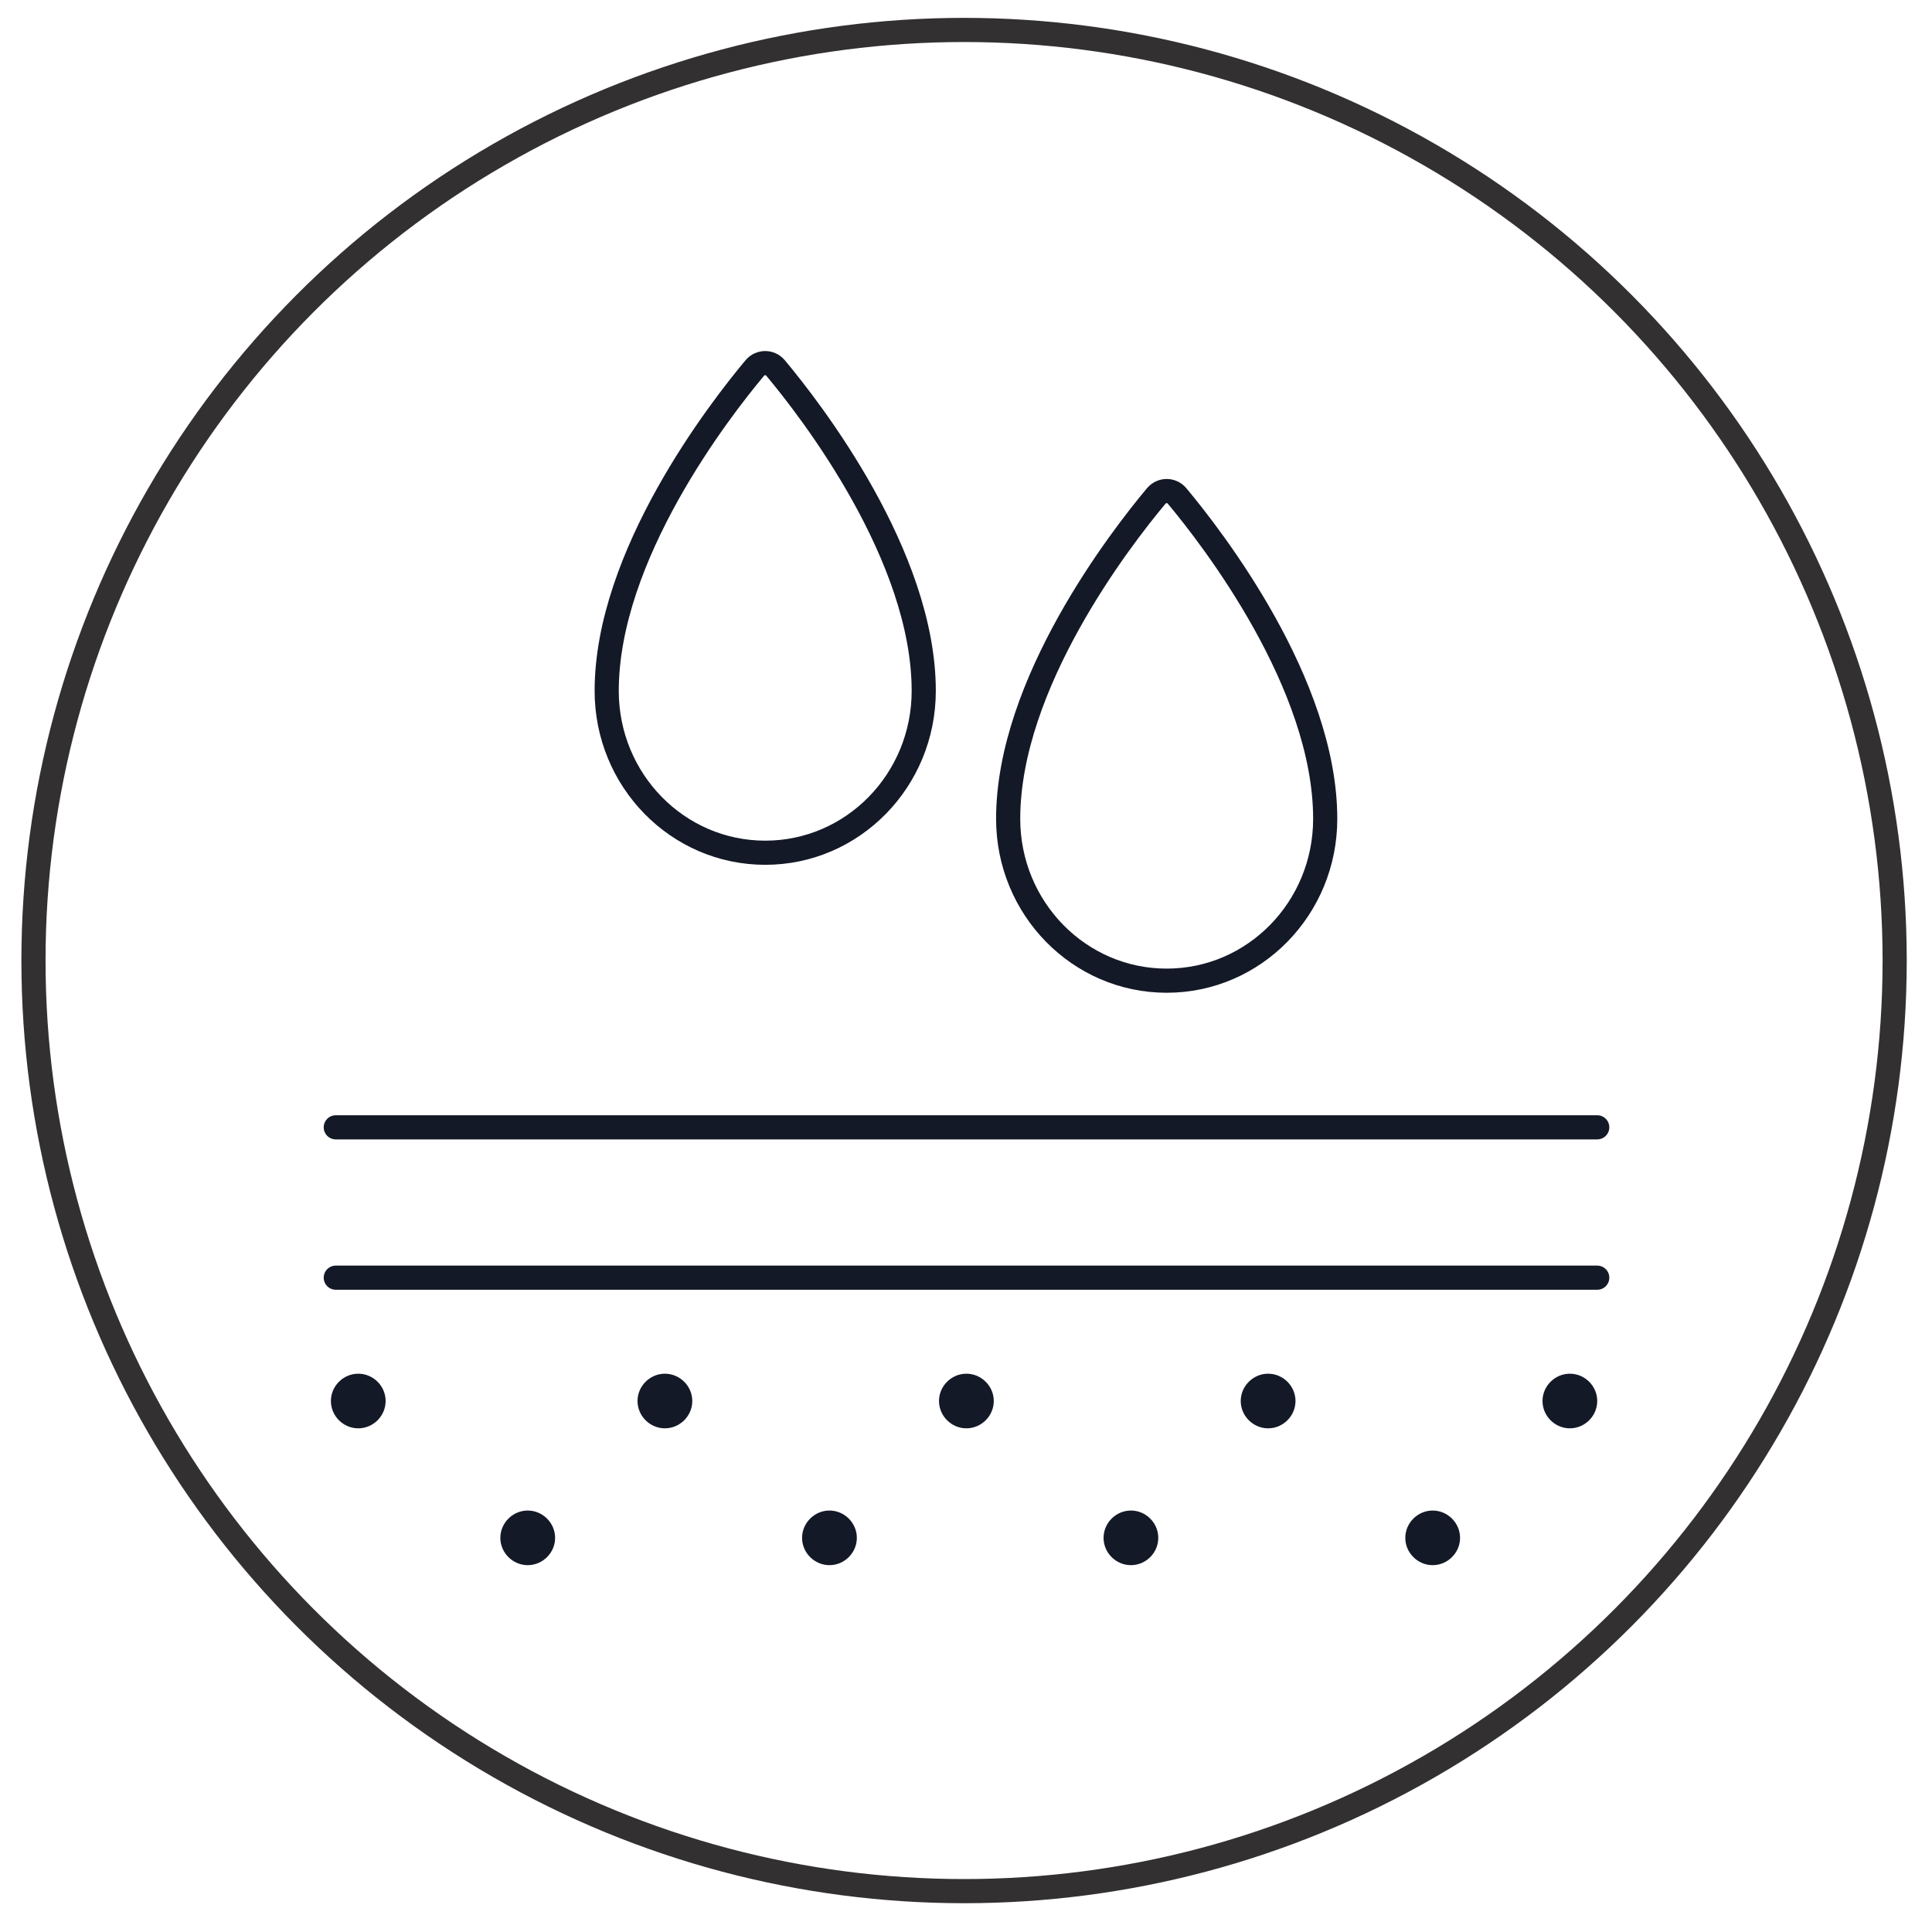
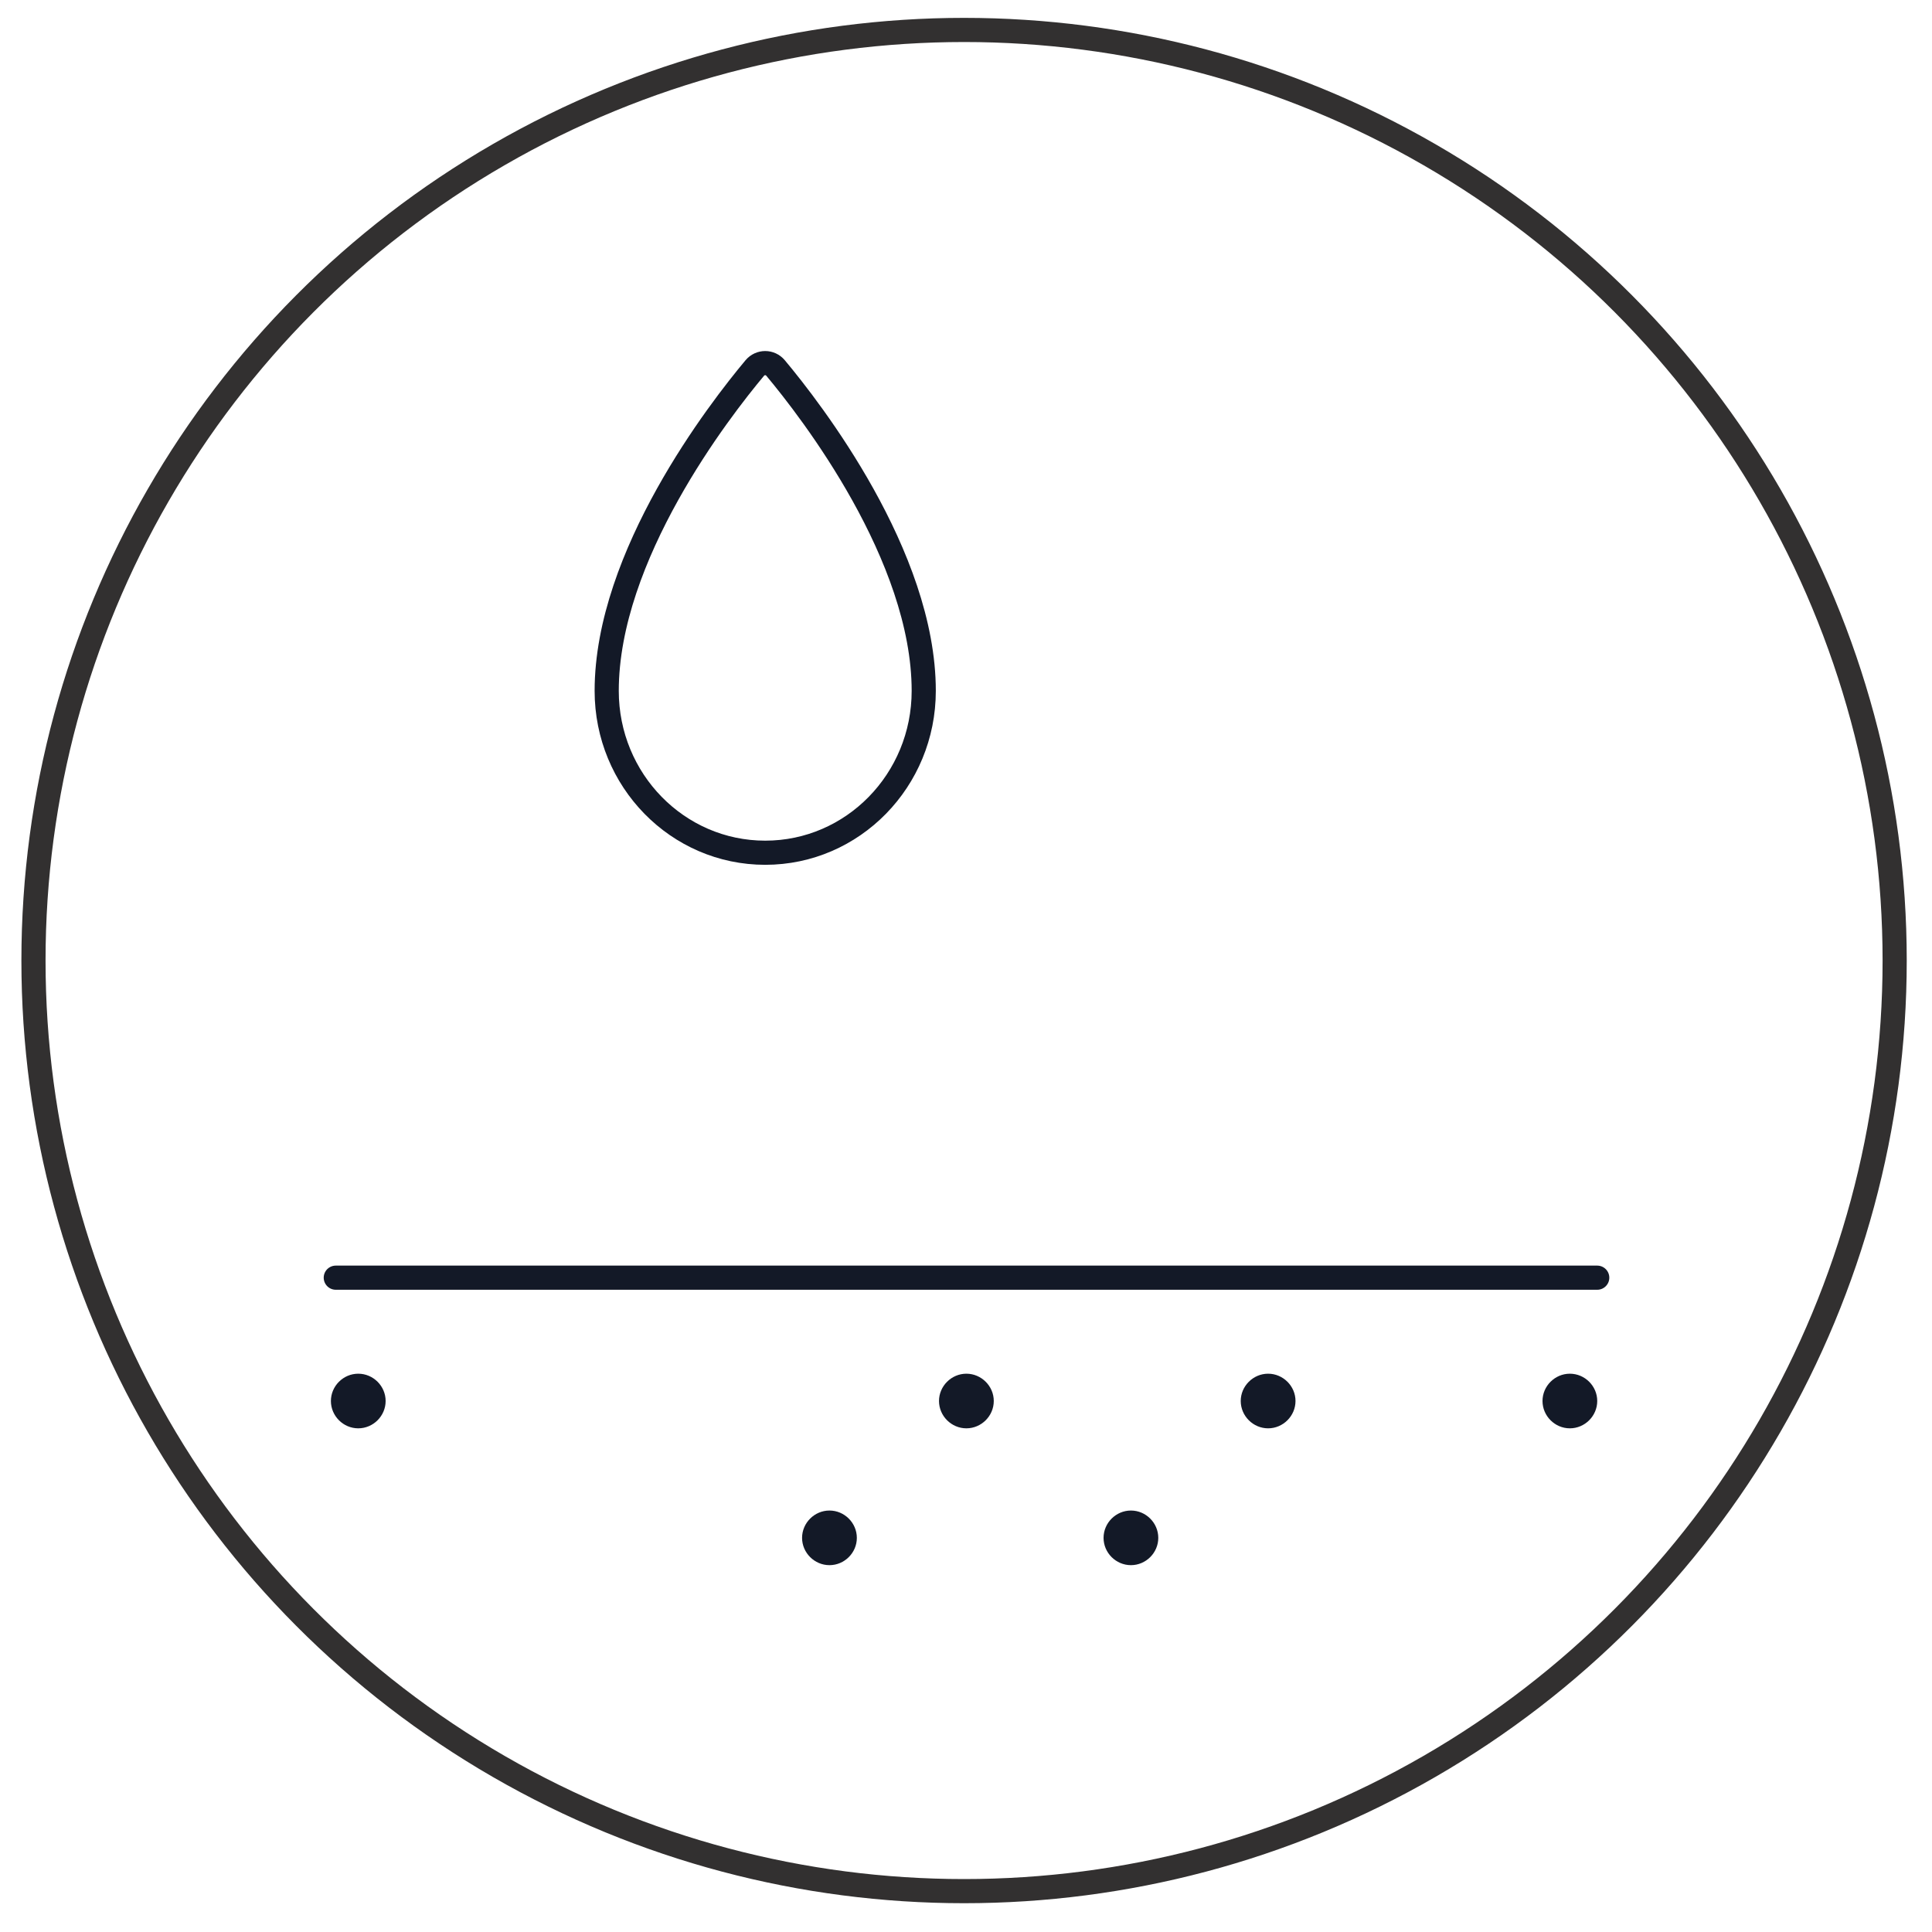
<svg xmlns="http://www.w3.org/2000/svg" fill="none" viewBox="0 0 40 40" height="40" width="40">
-   <path stroke-linecap="round" stroke-width="0.5" stroke="#131927" d="M6.952 23.34H33.069" />
  <path stroke-linecap="round" stroke-width="0.5" stroke="#131927" d="M6.952 26.453H33.069" />
-   <path fill="#131927" d="M10.926 32.405C11.236 32.405 11.493 32.149 11.493 31.84C11.493 31.53 11.236 31.274 10.926 31.274C10.616 31.274 10.359 31.53 10.359 31.84C10.359 32.149 10.616 32.405 10.926 32.405Z" />
-   <path fill="#131927" d="M13.766 29.572C14.076 29.572 14.333 29.316 14.333 29.006C14.333 28.697 14.076 28.441 13.766 28.441C13.456 28.441 13.199 28.697 13.199 29.006C13.199 29.316 13.456 29.572 13.766 29.572Z" />
  <path fill="#131927" d="M7.417 29.572C7.728 29.572 7.984 29.316 7.984 29.006C7.984 28.697 7.728 28.441 7.417 28.441C7.107 28.441 6.851 28.697 6.851 29.006C6.851 29.316 7.107 29.572 7.417 29.572Z" />
  <path fill="#131927" d="M17.173 32.405C17.484 32.405 17.74 32.149 17.74 31.84C17.74 31.53 17.484 31.274 17.173 31.274C16.863 31.274 16.606 31.53 16.606 31.84C16.606 32.149 16.863 32.405 17.173 32.405Z" />
  <path fill="#131927" d="M20.008 29.572C20.318 29.572 20.575 29.316 20.575 29.006C20.575 28.697 20.318 28.441 20.008 28.441C19.698 28.441 19.441 28.697 19.441 29.006C19.441 29.316 19.698 29.572 20.008 29.572Z" />
  <path fill="#131927" d="M23.415 32.405C23.725 32.405 23.981 32.149 23.981 31.84C23.981 31.53 23.725 31.274 23.415 31.274C23.104 31.274 22.848 31.53 22.848 31.84C22.848 32.149 23.104 32.405 23.415 32.405Z" />
  <path fill="#131927" d="M26.255 29.572C26.565 29.572 26.822 29.316 26.822 29.006C26.822 28.697 26.565 28.441 26.255 28.441C25.945 28.441 25.688 28.697 25.688 29.006C25.688 29.316 25.945 29.572 26.255 29.572Z" />
-   <path fill="#131927" d="M29.662 32.405C29.972 32.405 30.229 32.149 30.229 31.84C30.229 31.53 29.972 31.274 29.662 31.274C29.352 31.274 29.095 31.53 29.095 31.84C29.095 32.149 29.352 32.405 29.662 32.405Z" />
  <path fill="#131927" d="M32.502 29.572C32.813 29.572 33.069 29.316 33.069 29.006C33.069 28.697 32.813 28.441 32.502 28.441C32.192 28.441 31.936 28.697 31.936 29.006C31.936 29.316 32.192 29.572 32.502 29.572Z" />
  <path stroke-linecap="round" stroke-width="0.5" stroke="#131927" d="M15.627 7.619C15.741 7.484 15.945 7.484 16.058 7.62C16.789 8.494 19.125 11.507 19.125 14.304C19.125 16.155 17.657 17.655 15.843 17.655C14.029 17.655 12.561 16.155 12.561 14.304C12.561 11.502 14.896 8.492 15.627 7.619Z" />
-   <path stroke-linecap="round" stroke-width="0.5" stroke="#131927" d="M23.939 10.268C24.053 10.133 24.257 10.133 24.37 10.268C25.101 11.143 27.437 14.156 27.437 16.953C27.437 18.804 25.969 20.304 24.155 20.304C22.341 20.304 20.873 18.804 20.873 16.953C20.873 14.151 23.208 11.141 23.939 10.268Z" />
  <circle stroke-width="0.5" stroke="#323030" r="19.267" cy="19.887" cx="19.96" />
</svg>